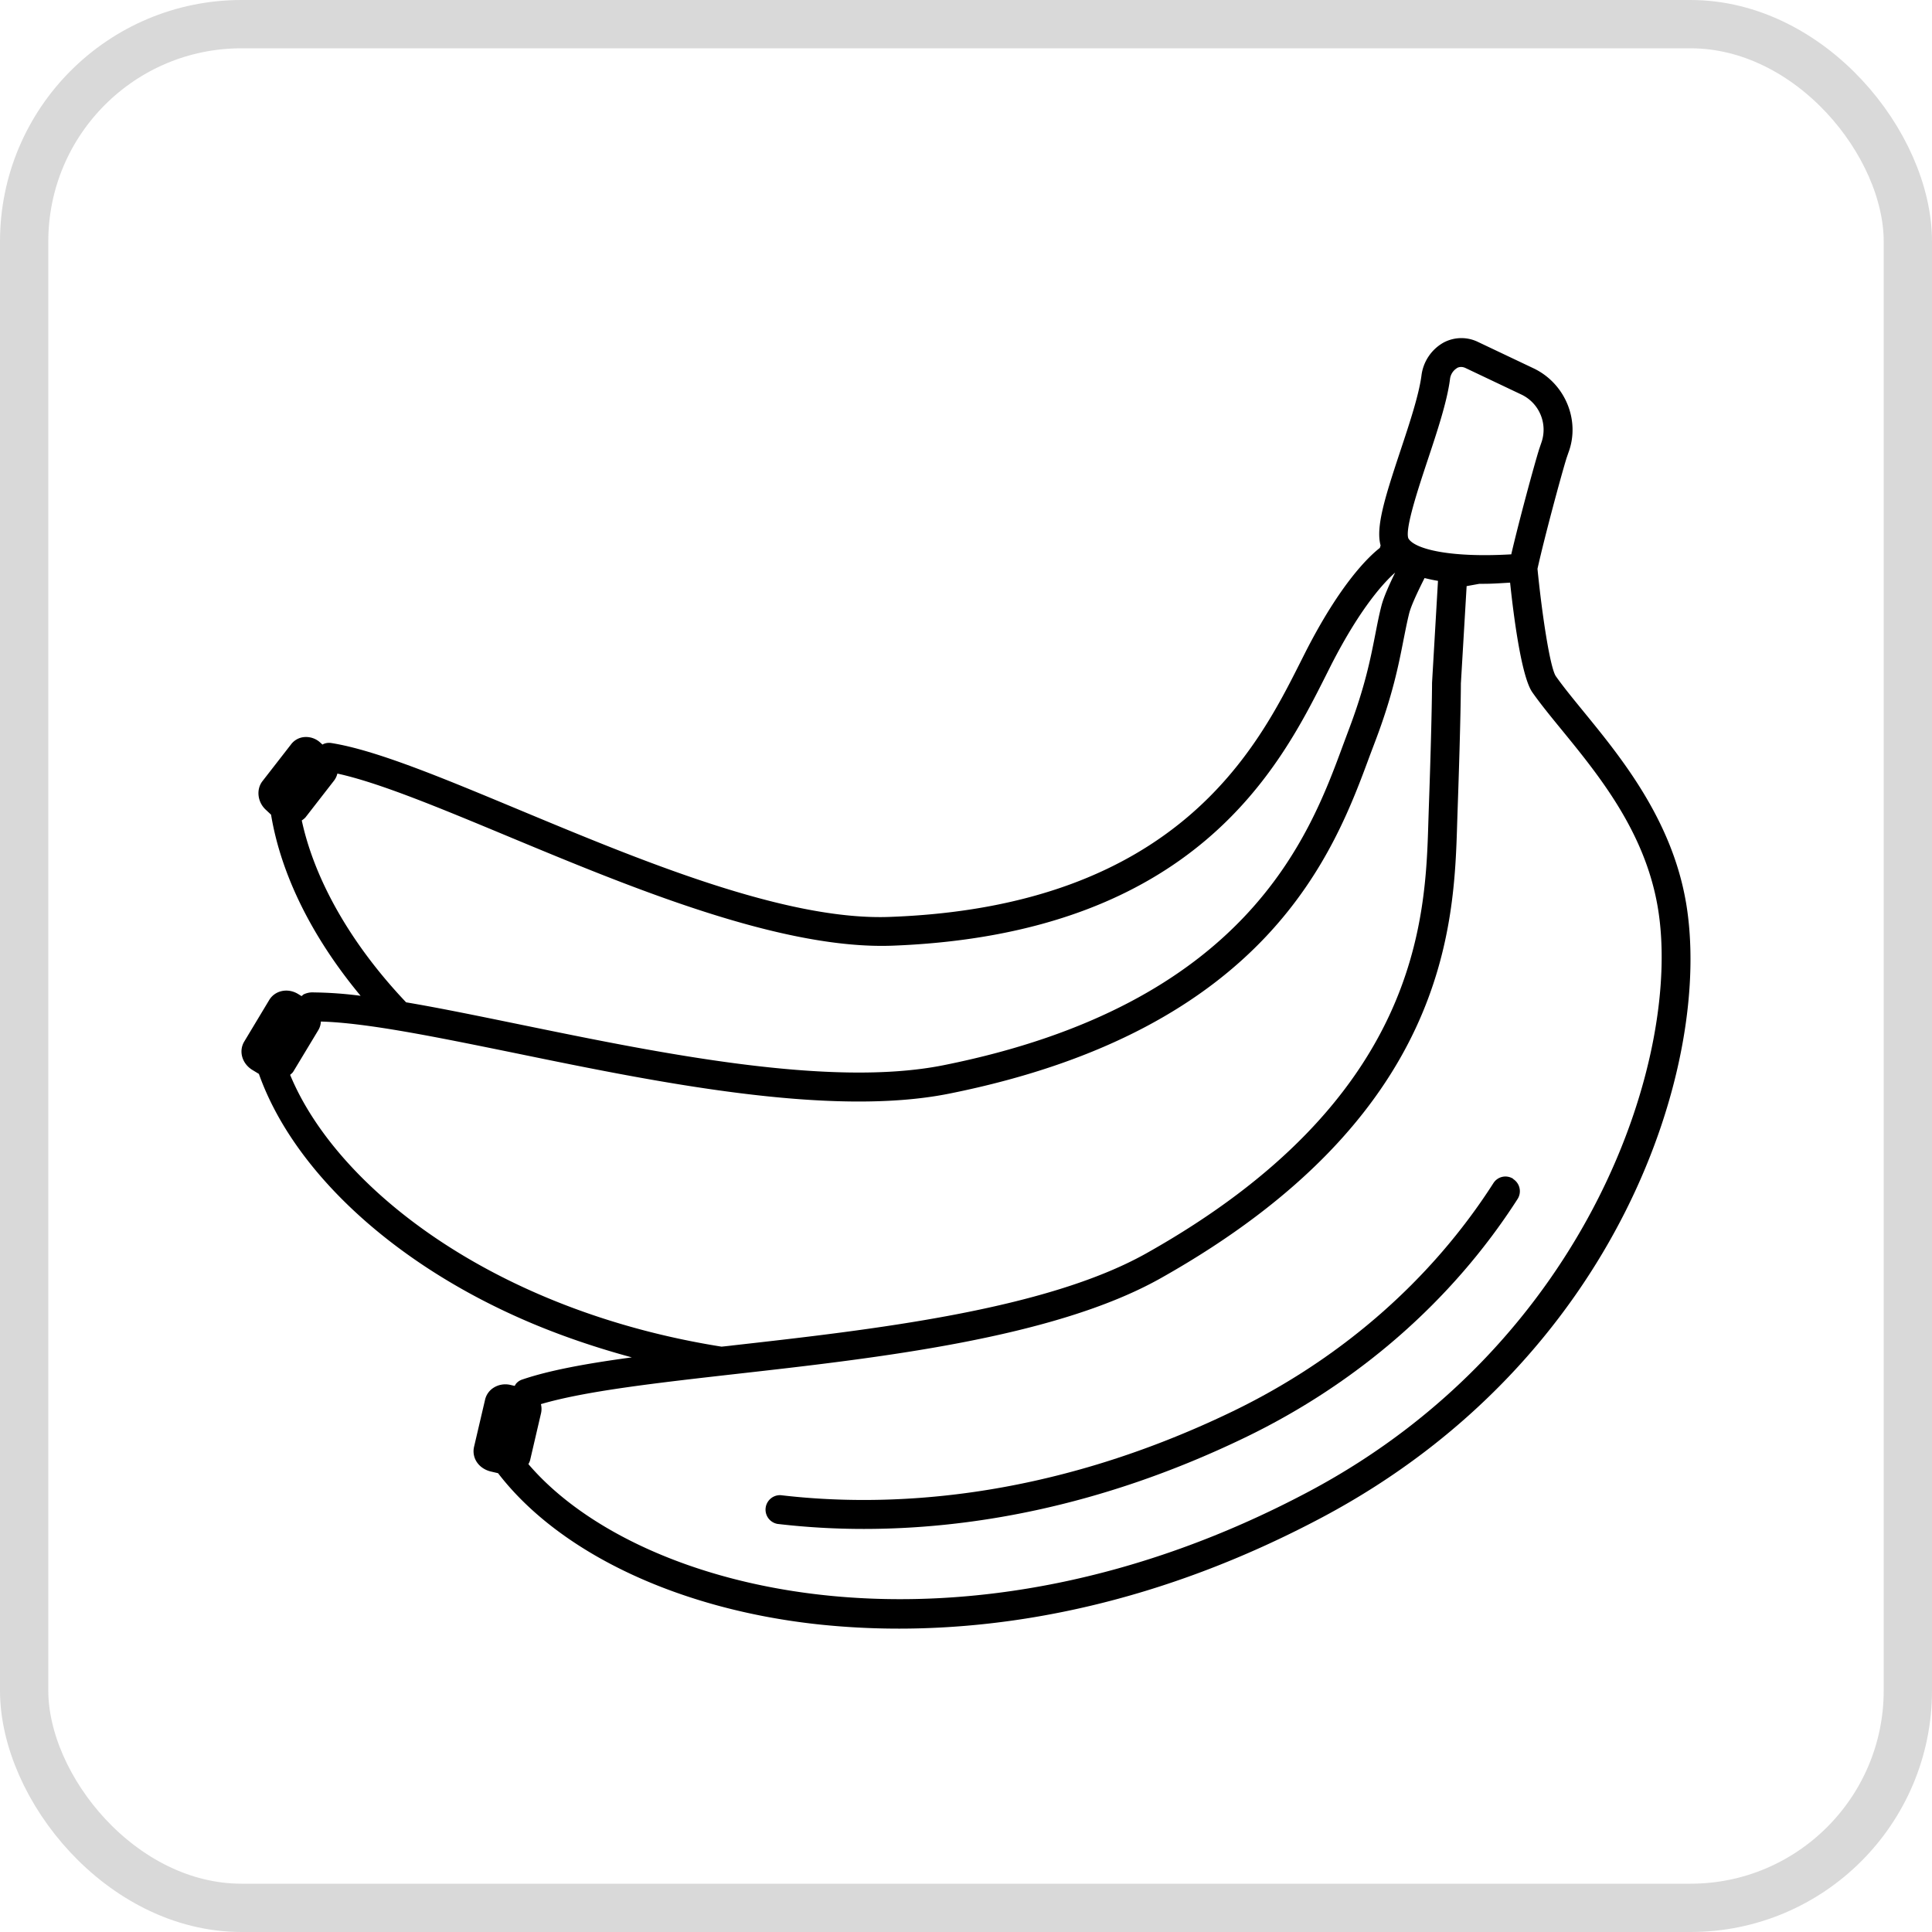
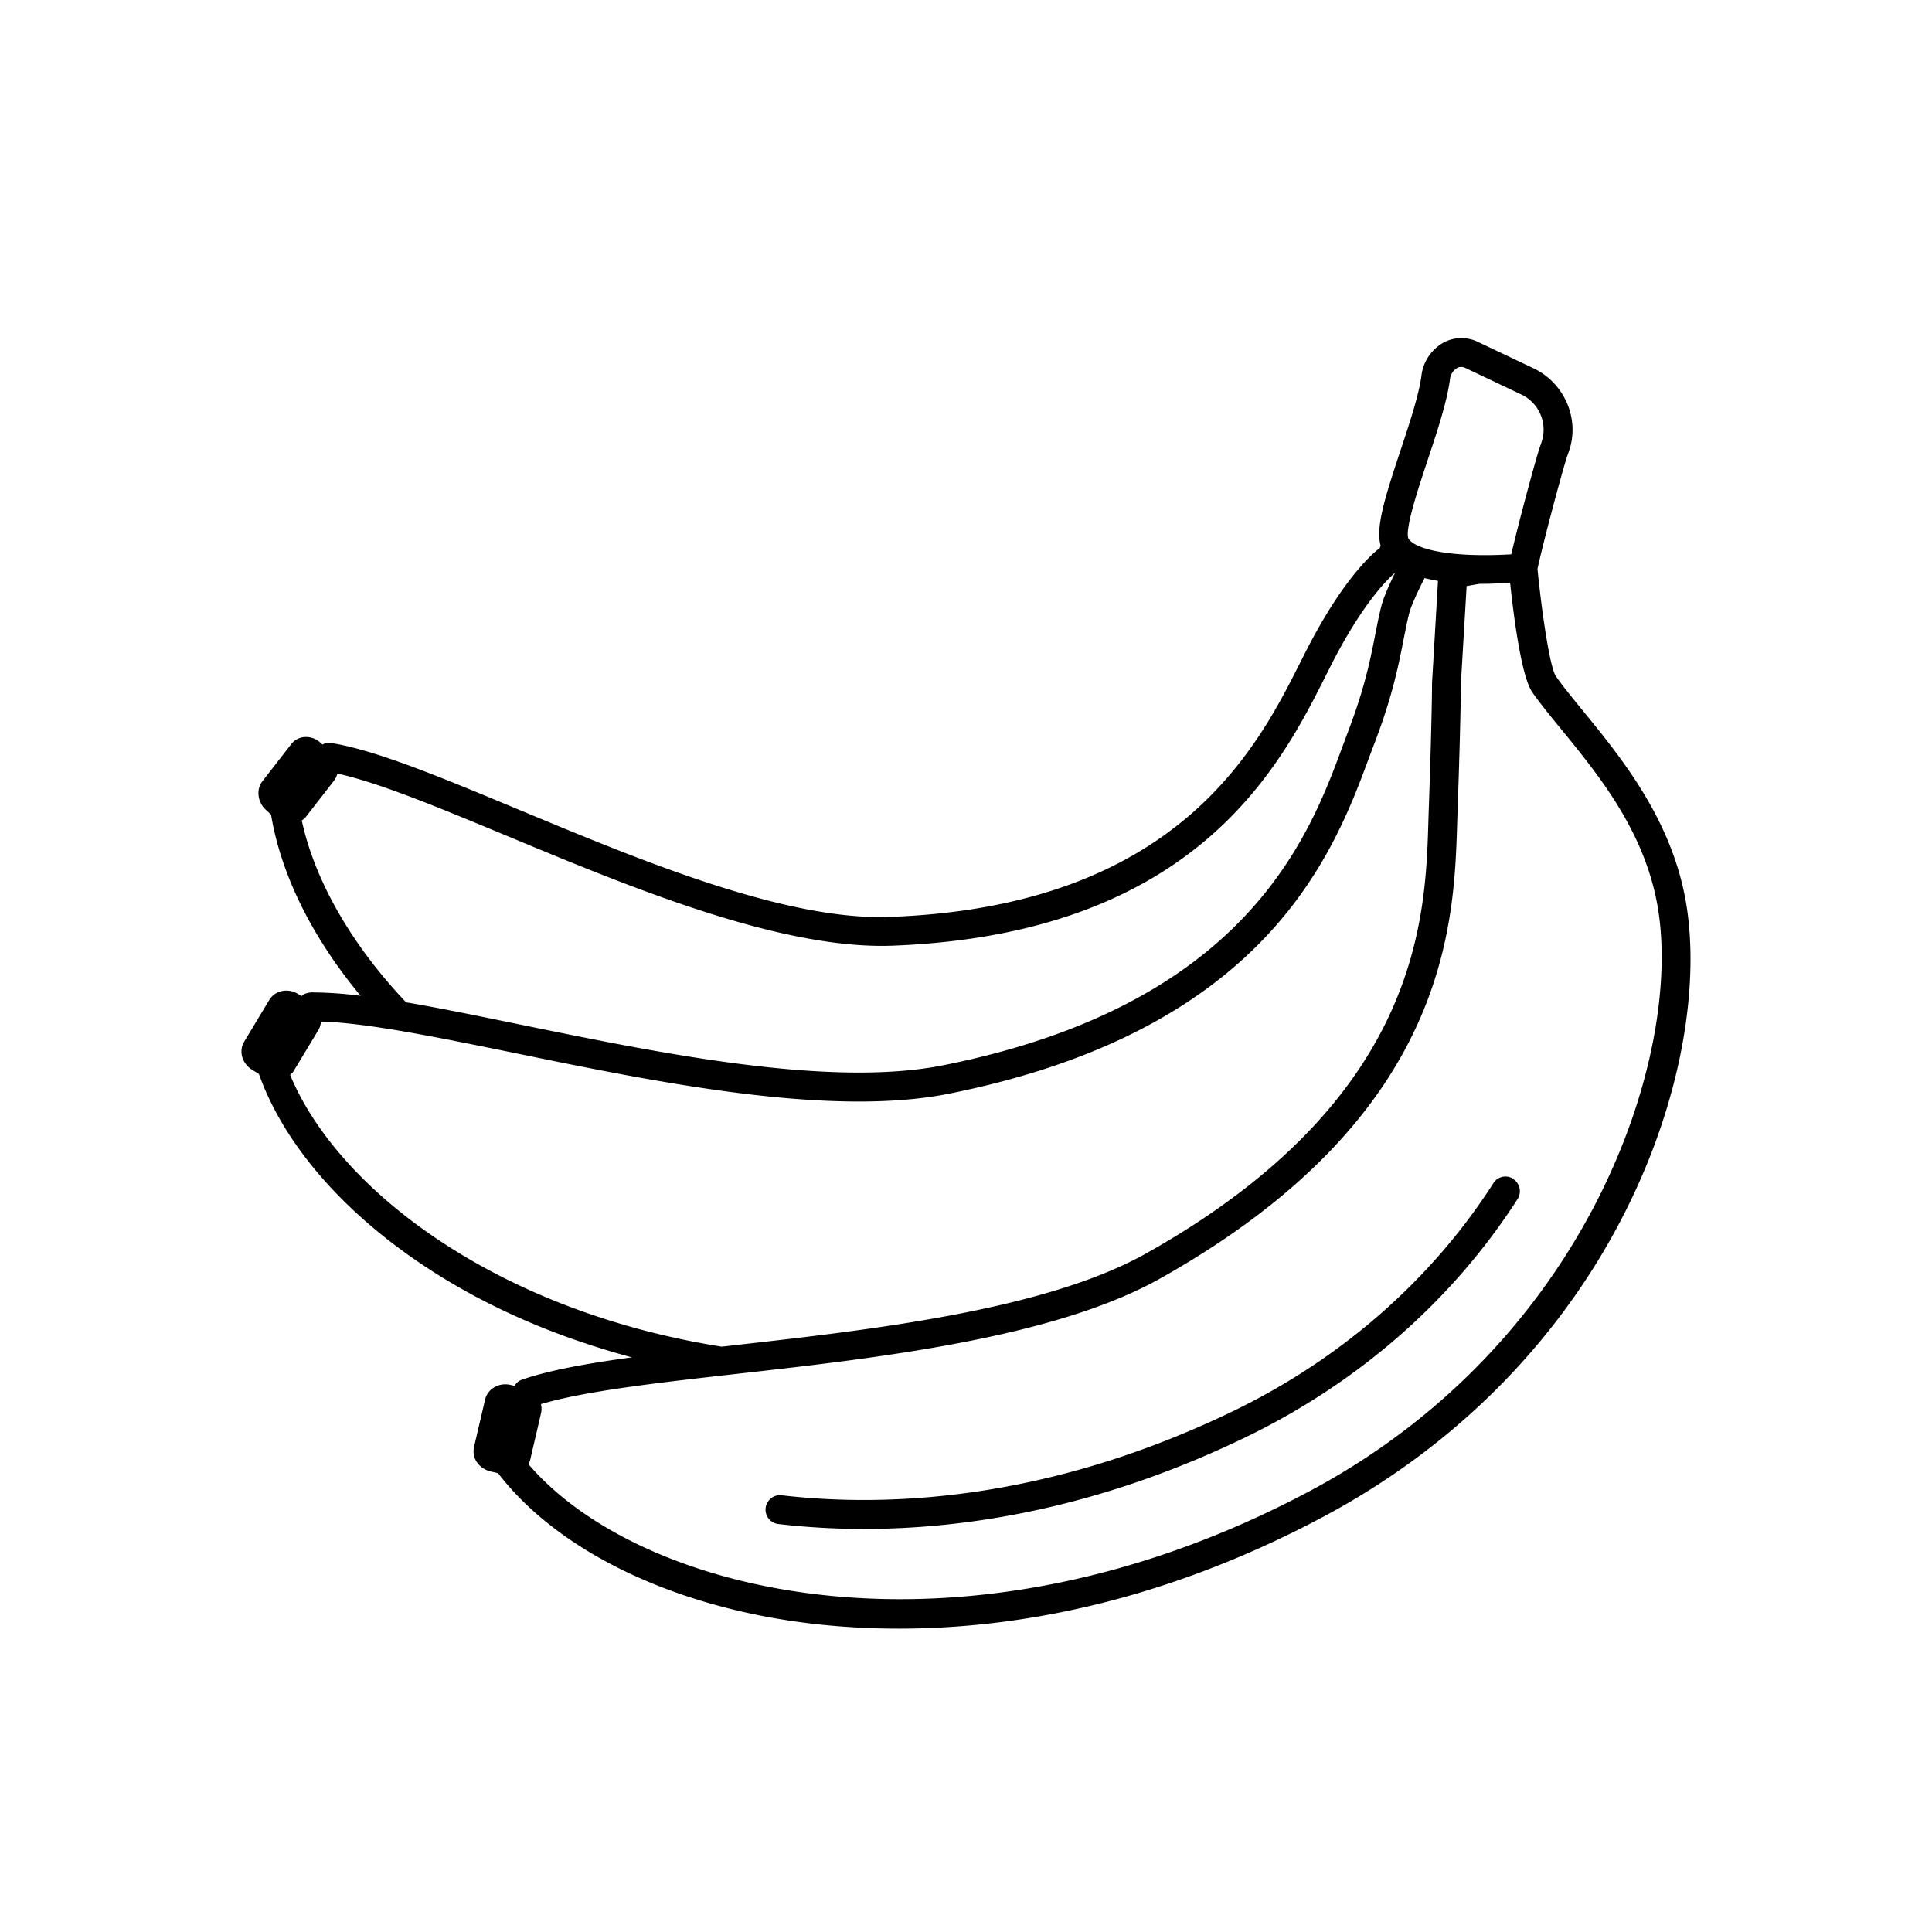
<svg xmlns="http://www.w3.org/2000/svg" width="40" height="40" fill="none">
-   <rect x=".5" y=".5" width="39" height="39" rx="4.5" stroke="#D9D9D9" />
  <path d="M34.904 18.67c-.297-1.711-1.347-2.994-2.114-3.933-.22-.27-.422-.515-.58-.74-.118-.183-.283-1.26-.378-2.22.143-.648.496-1.955.603-2.297l.038-.11c.25-.668-.07-1.436-.726-1.746l-1.148-.545a.784.784 0 00-.716.016.91.91 0 00-.453.68c-.055.412-.25.997-.438 1.563-.321.967-.512 1.576-.408 1.956l-.016.05c-.232.18-.817.738-1.54 2.158l-.108.214c-.887 1.76-2.537 5.037-8.459 5.266-2.187.1-5.267-1.198-7.742-2.228-1.575-.656-2.935-1.223-3.857-1.37a.293.293 0 00-.165.02c-.008.003-.014.01-.02.011l-.038-.033a.435.435 0 00-.335-.122.382.382 0 00-.277.15l-.593.763c-.133.171-.103.432.067.59l.111.104c.208 1.258.863 2.558 1.854 3.75a8.116 8.116 0 00-.965-.07.422.422 0 00-.217.042c-.015.01-.025.024-.041.034l-.072-.044c-.214-.13-.478-.073-.597.125l-.517.86c-.12.199-.046.457.168.588l.135.082c.7 1.971 2.705 3.857 5.387 5.049.65.29 1.434.576 2.334.82-.92.124-1.704.266-2.269.459a.277.277 0 00-.127.085c-.012.014-.018.032-.03.046l-.08-.018a.456.456 0 00-.352.054.398.398 0 00-.18.25l-.228.975a.405.405 0 00.08.348c.064.08.158.137.263.163l.154.036c1.274 1.659 3.76 2.83 6.678 3.135.486.05 1.027.083 1.62.083 2.299 0 5.355-.49 8.776-2.31 6.142-3.271 8.093-9.42 7.518-12.741v.002zM10.937 30.32c.014-.028.03-.056.038-.087l.228-.98a.406.406 0 00-.004-.182c.916-.27 2.37-.436 4.042-.625 2.933-.33 6.582-.742 8.785-1.979 5.966-3.352 6.08-7.316 6.144-9.448l.008-.243c.068-1.95.068-2.616.068-2.626l.119-2.015.265-.048h.09c.184 0 .364-.014.545-.024.077.733.238 1.954.46 2.27.165.235.375.493.607.776.765.937 1.717 2.1 1.987 3.656.53 3.053-1.396 9.015-7.21 12.11-7.162 3.811-13.854 2.152-16.17-.563l-.002.008zm-4.863-8.136l.518-.859a.373.373 0 00.051-.175c.954.026 2.388.32 4.036.656 2.894.595 6.493 1.331 8.966.838 6.624-1.325 7.987-5.025 8.72-7.012l.112-.296c.357-.943.48-1.572.579-2.077.04-.199.075-.382.12-.563.042-.161.17-.434.318-.728.09.022.18.042.278.058l-.123 2.11s0 .687-.068 2.622l-.008.247c-.06 2.013-.168 5.758-5.838 8.943-2.097 1.177-5.682 1.583-8.562 1.907-.08.01-.156.018-.234.026-4.694-.746-7.958-3.272-8.932-5.627.022-.022.05-.04.065-.068l.002-.002zm.246-5.255l.595-.766a.387.387 0 00.07-.147c.852.185 2.088.698 3.508 1.289 2.528 1.052 5.666 2.363 7.992 2.274 6.273-.243 8.024-3.724 8.966-5.594l.107-.213c.631-1.237 1.133-1.748 1.327-1.917-.129.264-.24.515-.284.688-.05.193-.087.386-.128.595-.1.509-.213 1.086-.552 1.98l-.113.303c-.692 1.878-1.981 5.375-8.278 6.634-2.358.47-5.892-.255-8.73-.837-.866-.177-1.674-.345-2.392-.466-1.164-1.227-1.901-2.56-2.16-3.765.027-.02.052-.036.074-.062l-.002.004zm23.846-9.31a.173.173 0 01.087-.021c.03 0 .06.008.09.022l1.148.545a.806.806 0 01.422.998l-.047.138c-.103.33-.413 1.47-.577 2.176-1.29.075-2.007-.114-2.13-.33-.076-.195.21-1.05.398-1.618.197-.592.401-1.205.463-1.673a.308.308 0 01.144-.234l.002-.002z" fill="#000" />
-   <path d="M31.329 24.406a.295.295 0 00-.41.09c-1.286 2.007-3.156 3.642-5.405 4.728-3.903 1.882-7.238 1.981-9.35 1.732a.3.3 0 00-.067.595 15.32 15.32 0 001.784.104c2.096 0 4.827-.412 7.891-1.89 2.348-1.132 4.302-2.843 5.648-4.941a.299.299 0 00-.089-.412l-.002-.006z" fill="#000" />
+   <path d="M31.329 24.406a.295.295 0 00-.41.09c-1.286 2.007-3.156 3.642-5.405 4.728-3.903 1.882-7.238 1.981-9.35 1.732a.3.3 0 00-.067.595 15.32 15.32 0 001.784.104c2.096 0 4.827-.412 7.891-1.89 2.348-1.132 4.302-2.843 5.648-4.941a.299.299 0 00-.089-.412l-.002-.006" fill="#000" />
</svg>